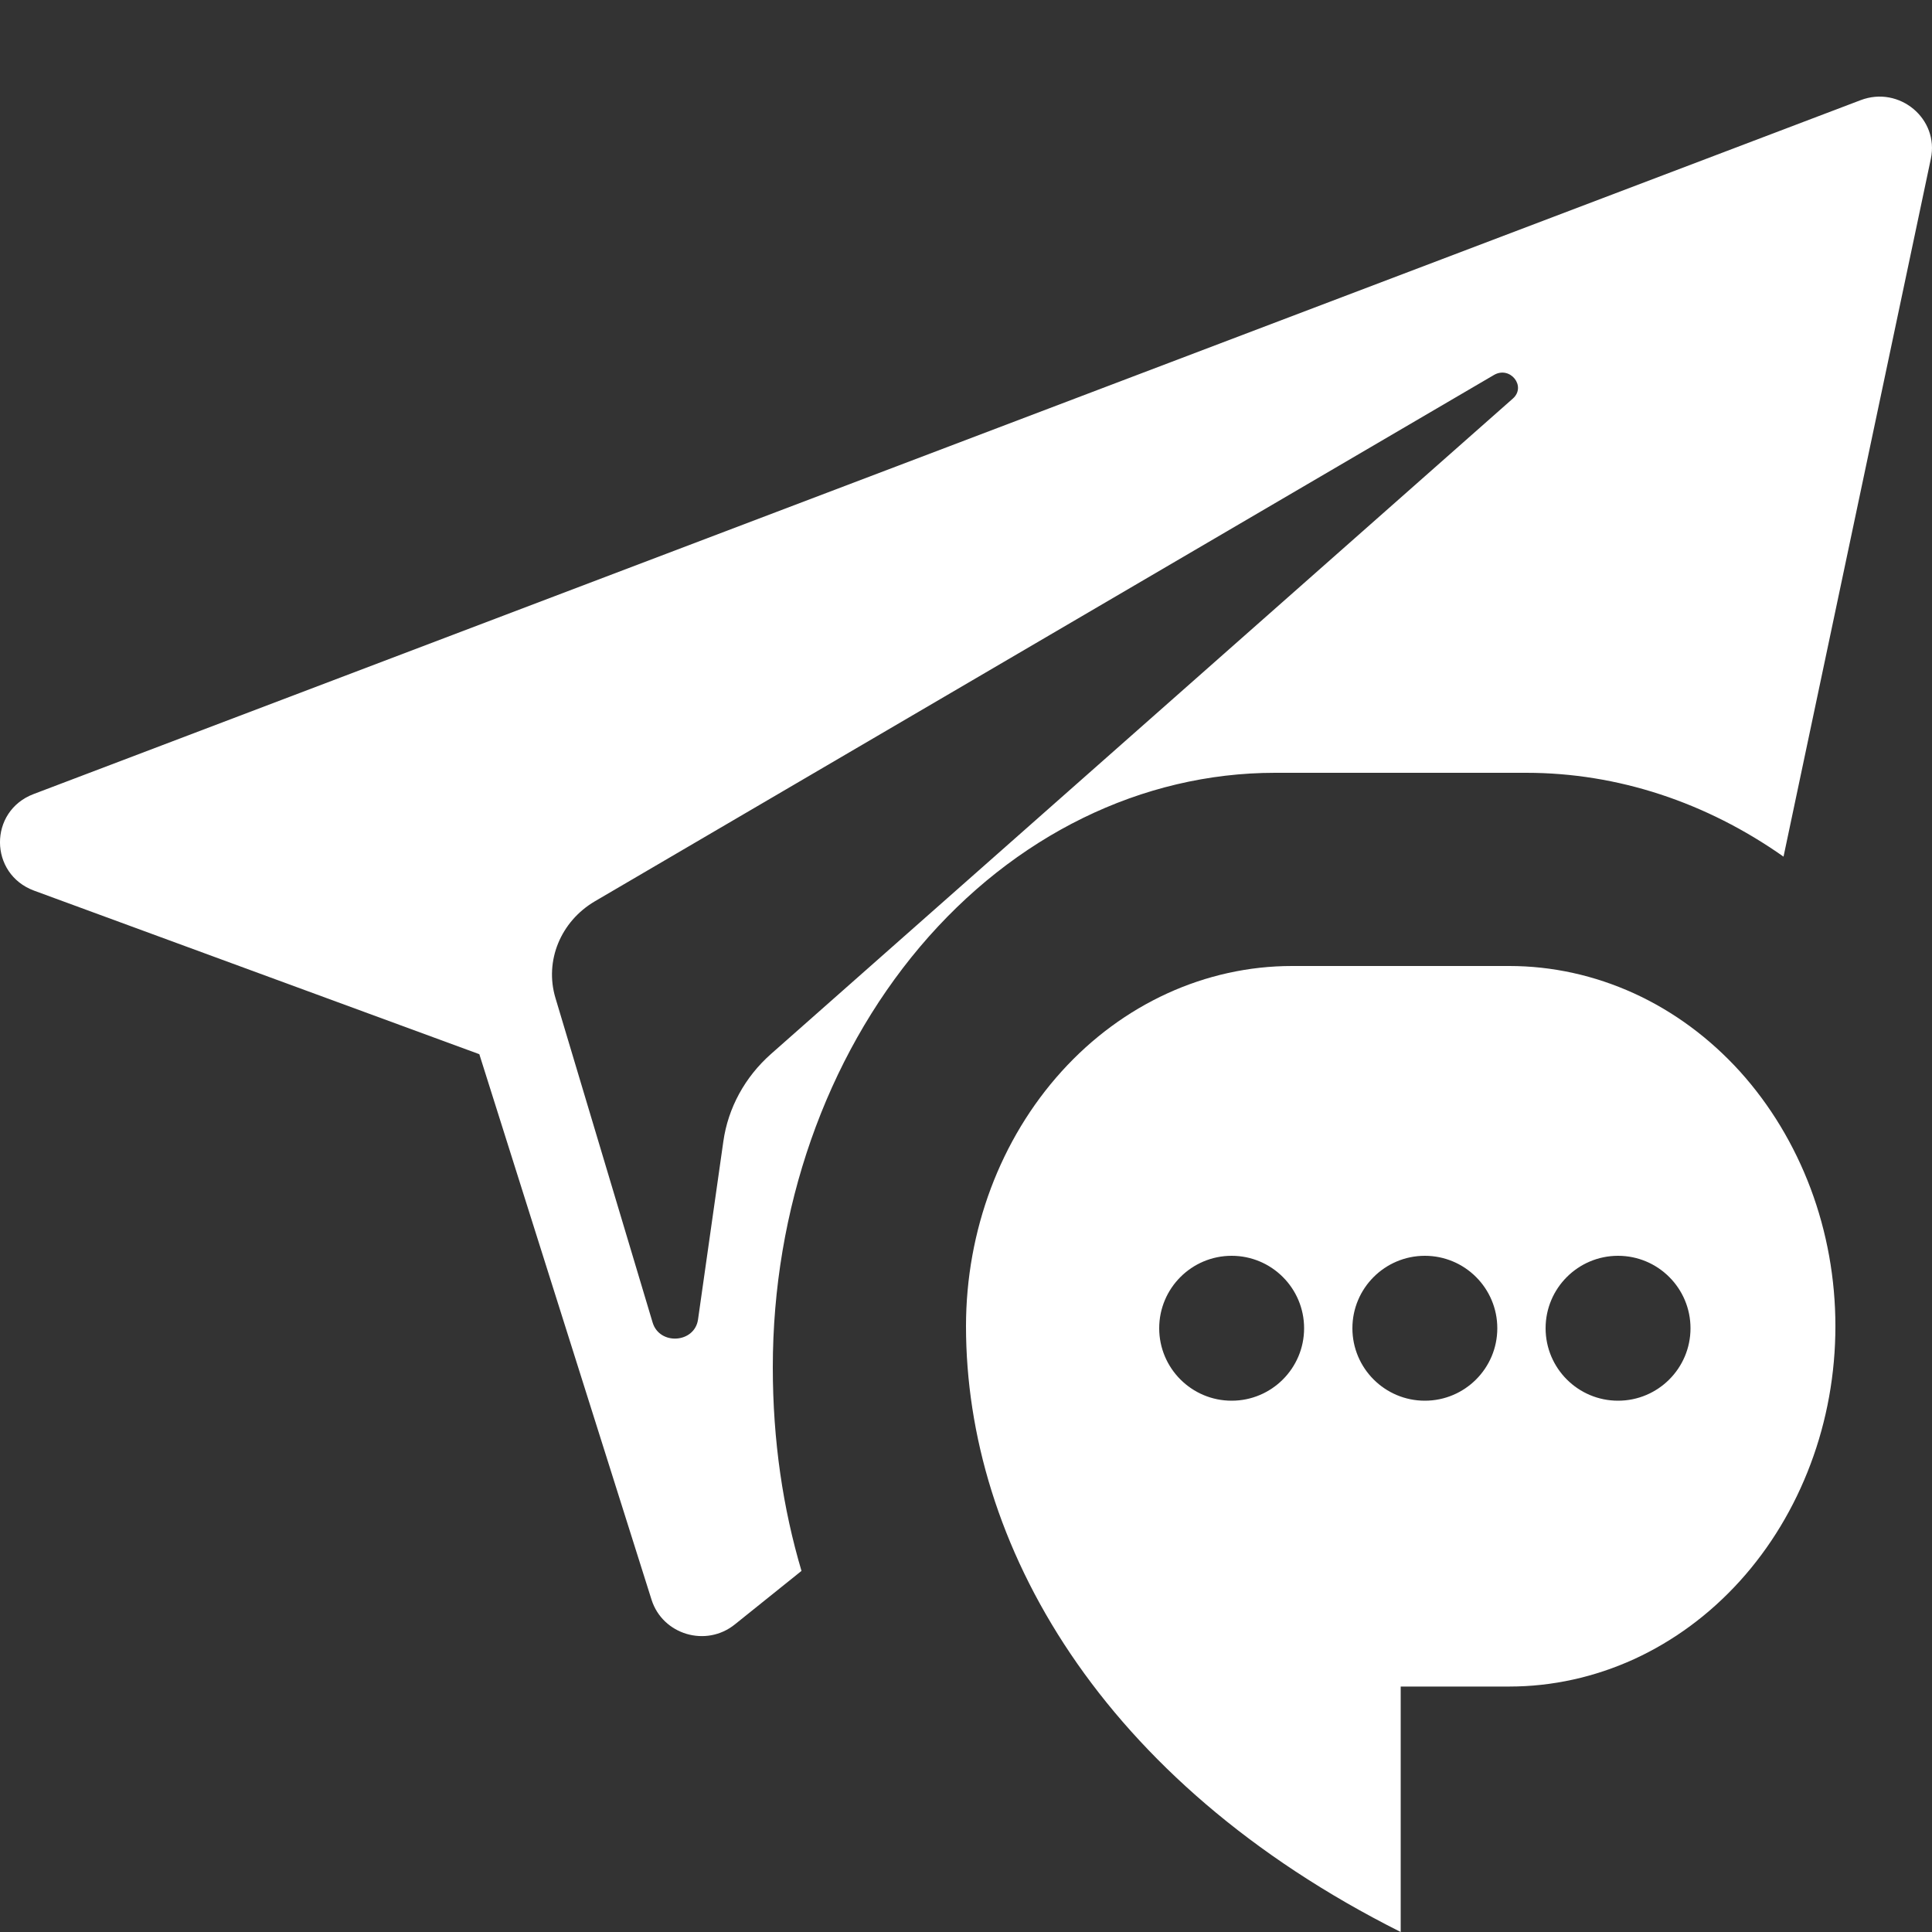
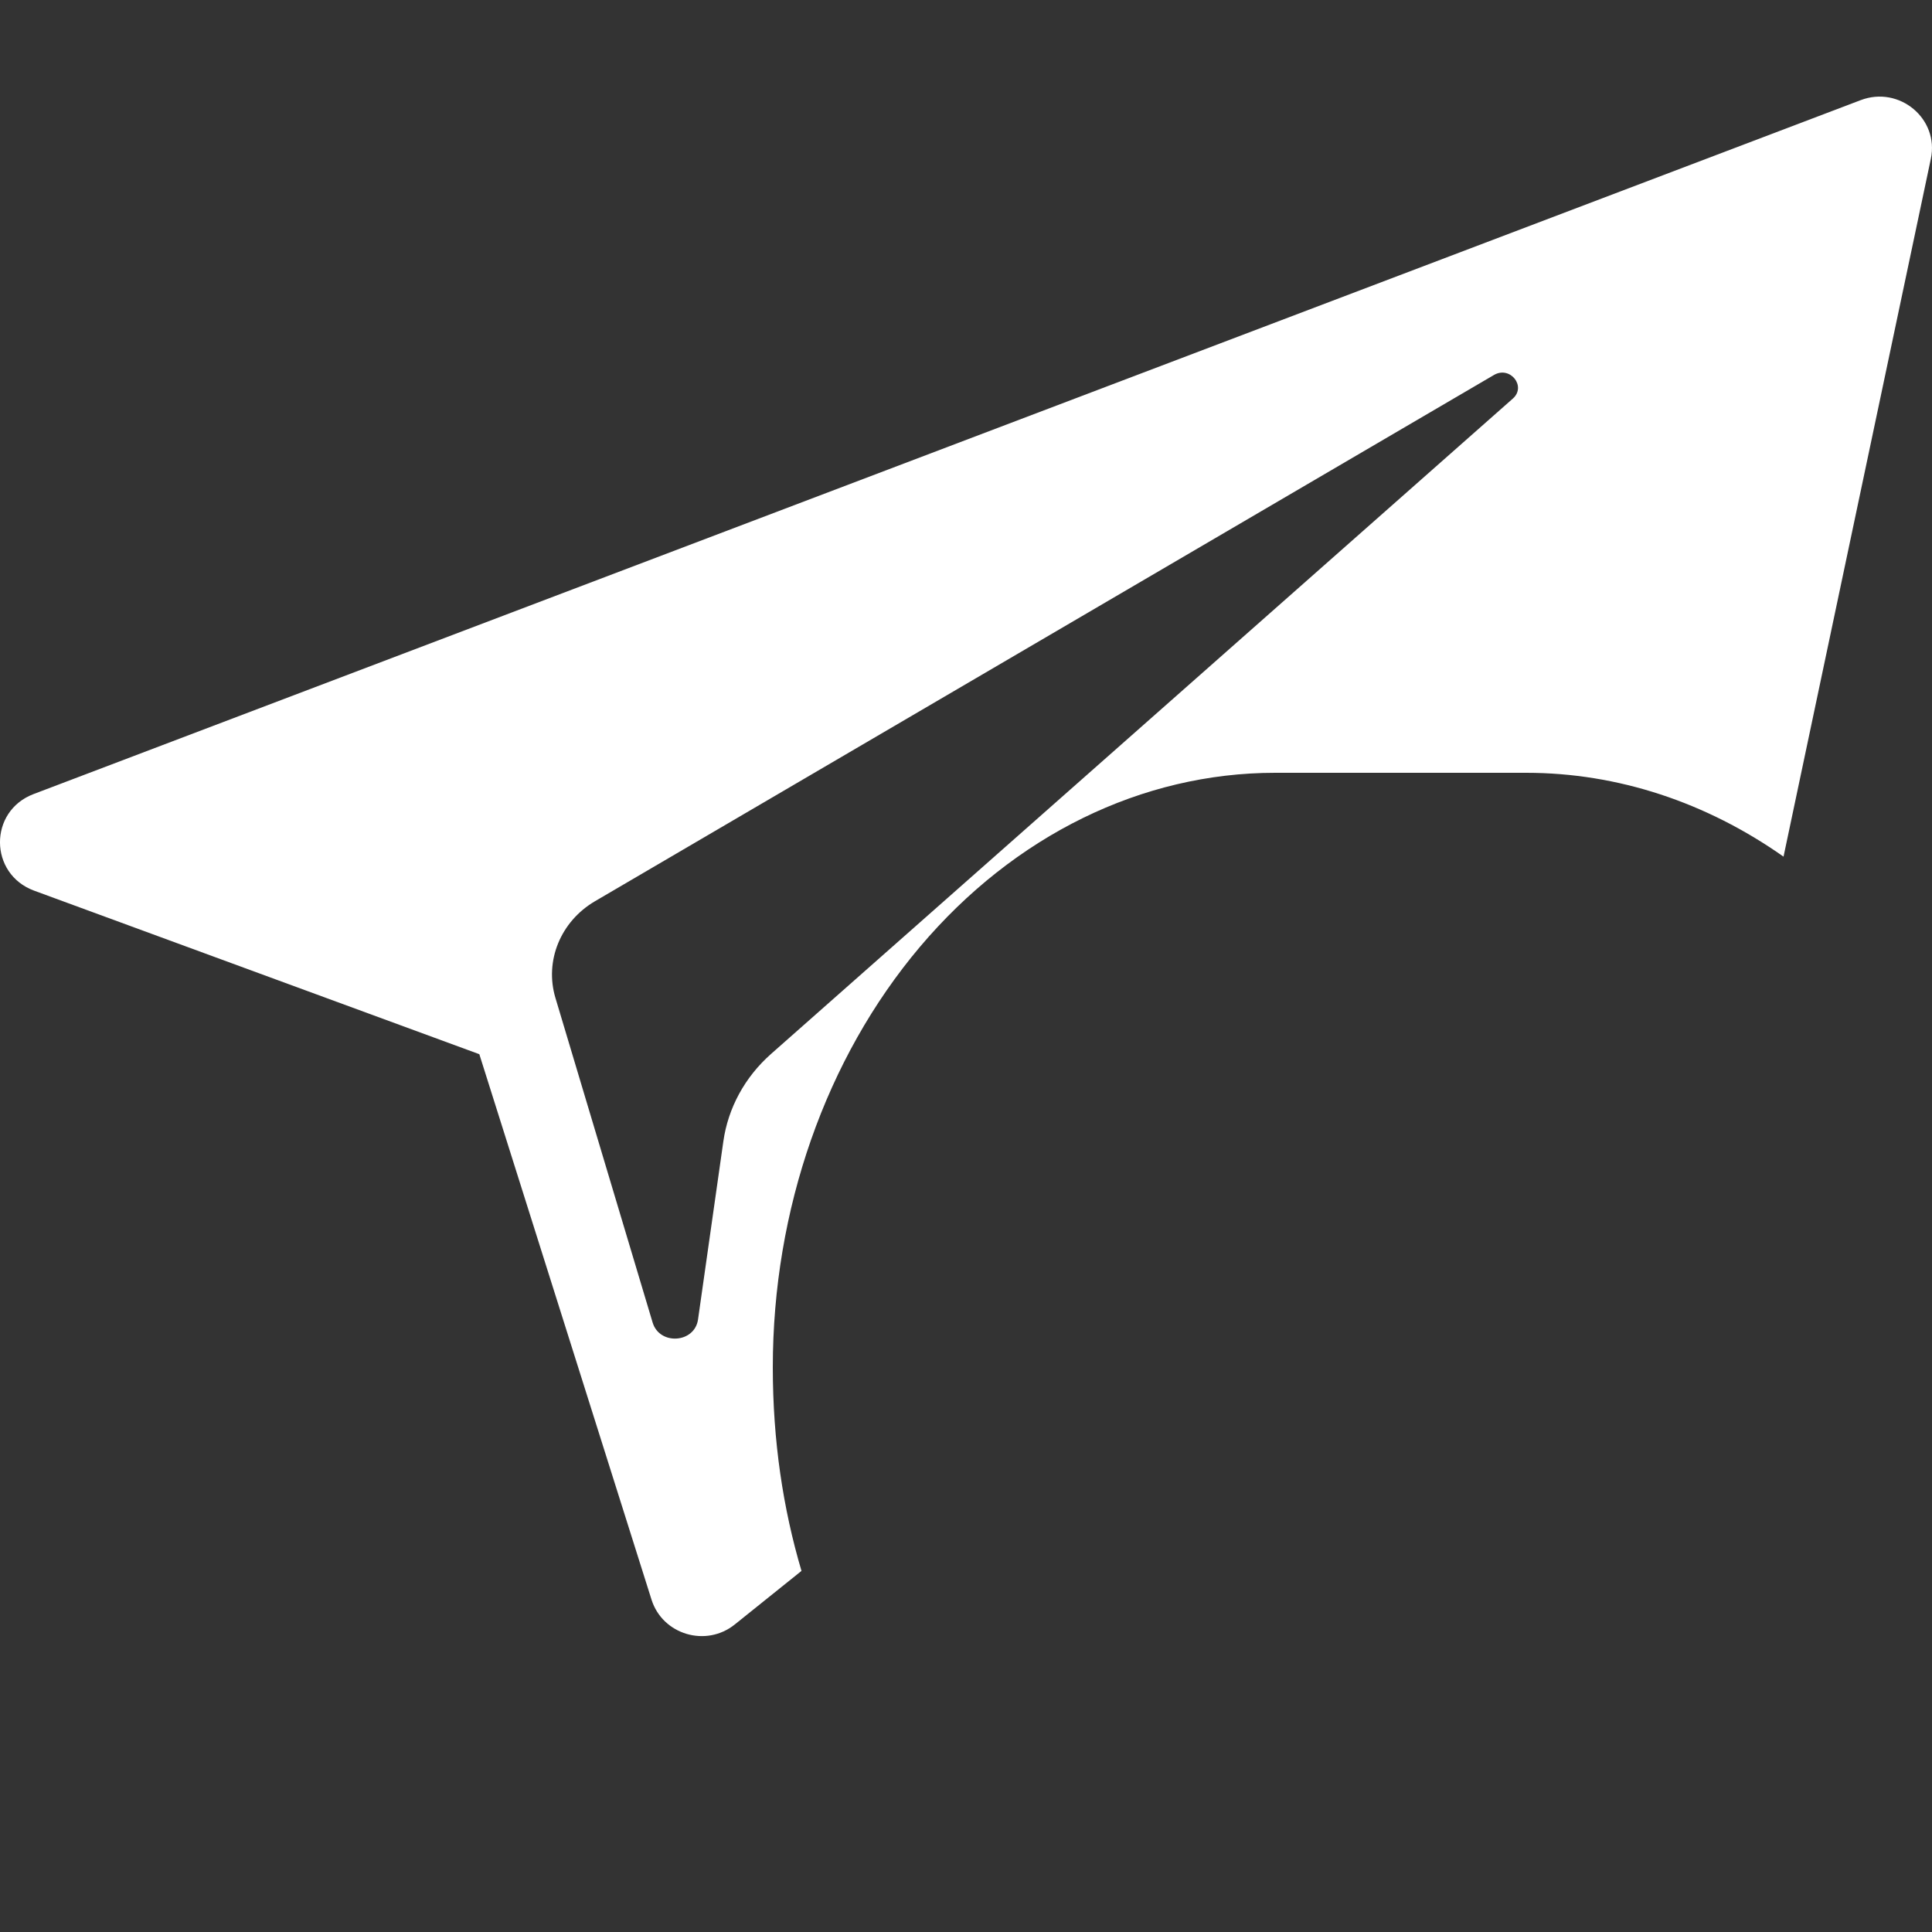
<svg xmlns="http://www.w3.org/2000/svg" width="20" height="20" viewBox="0 0 20 20" fill="none">
  <rect x="0" y="0" width="20" height="20" fill="#333333" stroke="none" />
  <path fill-rule="evenodd" clip-rule="evenodd" d="M4.962 10.913L0.353 9.22C-0.115 9.047 -0.119 8.397 0.348 8.22L19.261 1.037C19.662 0.884 20.076 1.23 19.988 1.644L18.463 8.868C17.664 8.305 16.745 8 15.8 8H13.2C11.821 8 10.498 8.648 9.523 9.802C8.548 10.957 8 12.522 8 14.154C8 14.917 8.106 15.617 8.297 16.262L7.607 16.816C7.309 17.056 6.86 16.922 6.745 16.561L4.962 10.913ZM6.16 9.329L15.465 3.882C15.632 3.784 15.804 3.999 15.661 4.126L7.981 10.911C7.711 11.15 7.537 11.469 7.488 11.816L7.226 13.659C7.191 13.905 6.828 13.929 6.756 13.691L5.75 10.331C5.635 9.948 5.803 9.538 6.16 9.329Z" fill="white" />
-   <path fill-rule="evenodd" clip-rule="evenodd" d="M15.625 17.459H14.5V20C11.385 18.437 10 15.973 10 13.729C10 12.74 10.356 11.792 10.989 11.092C11.621 10.393 12.48 10 13.375 10H15.625C16.068 10 16.507 10.097 16.917 10.284C17.326 10.471 17.698 10.746 18.012 11.092C18.325 11.439 18.573 11.85 18.743 12.302C18.913 12.755 19 13.239 19 13.729C19 14.219 18.913 14.704 18.743 15.156C18.573 15.609 18.325 16.02 18.012 16.366C17.698 16.713 17.326 16.987 16.917 17.175C16.507 17.362 16.068 17.459 15.625 17.459ZM12.75 14.5C13.164 14.5 13.5 14.164 13.5 13.75C13.5 13.336 13.164 13 12.75 13C12.336 13 12 13.336 12 13.75C12 14.164 12.336 14.5 12.75 14.5ZM15.5 13.75C15.5 14.164 15.164 14.5 14.75 14.5C14.336 14.5 14 14.164 14 13.75C14 13.336 14.336 13 14.75 13C15.164 13 15.5 13.336 15.5 13.75ZM16.75 14.5C17.164 14.5 17.5 14.164 17.5 13.75C17.5 13.336 17.164 13 16.75 13C16.336 13 16 13.336 16 13.75C16 14.164 16.336 14.5 16.75 14.5Z" fill="white" />
</svg>